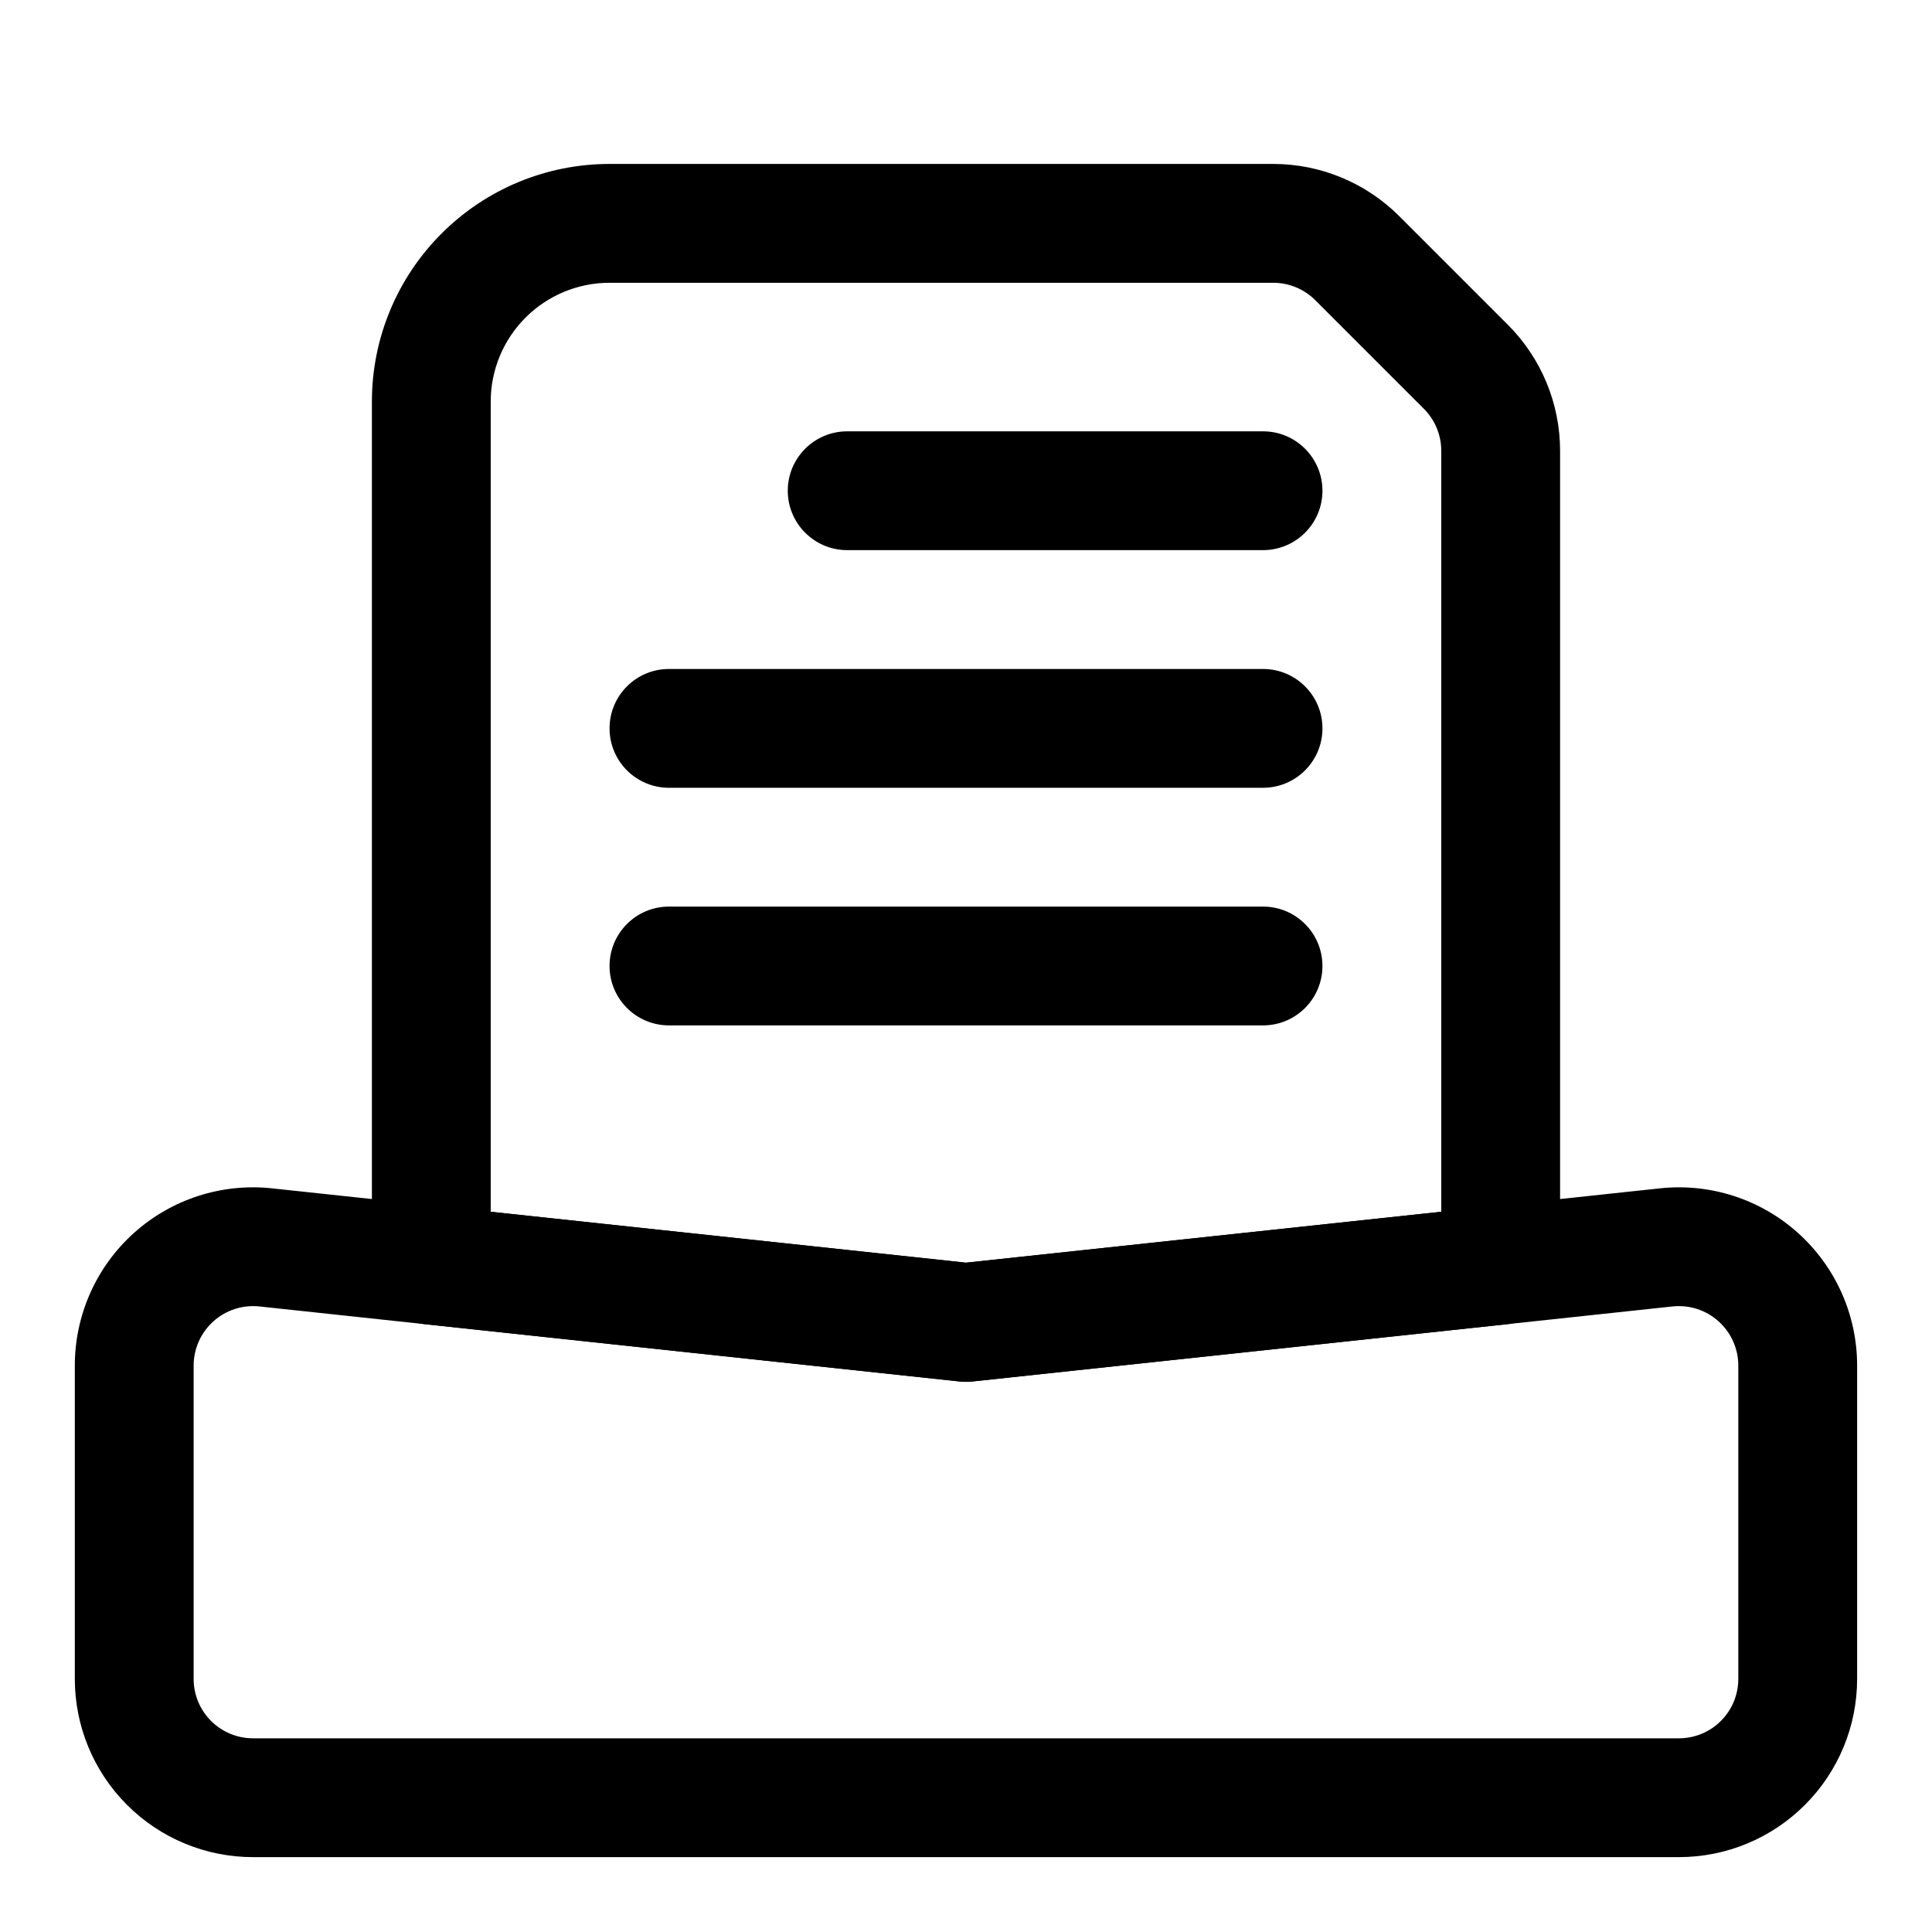
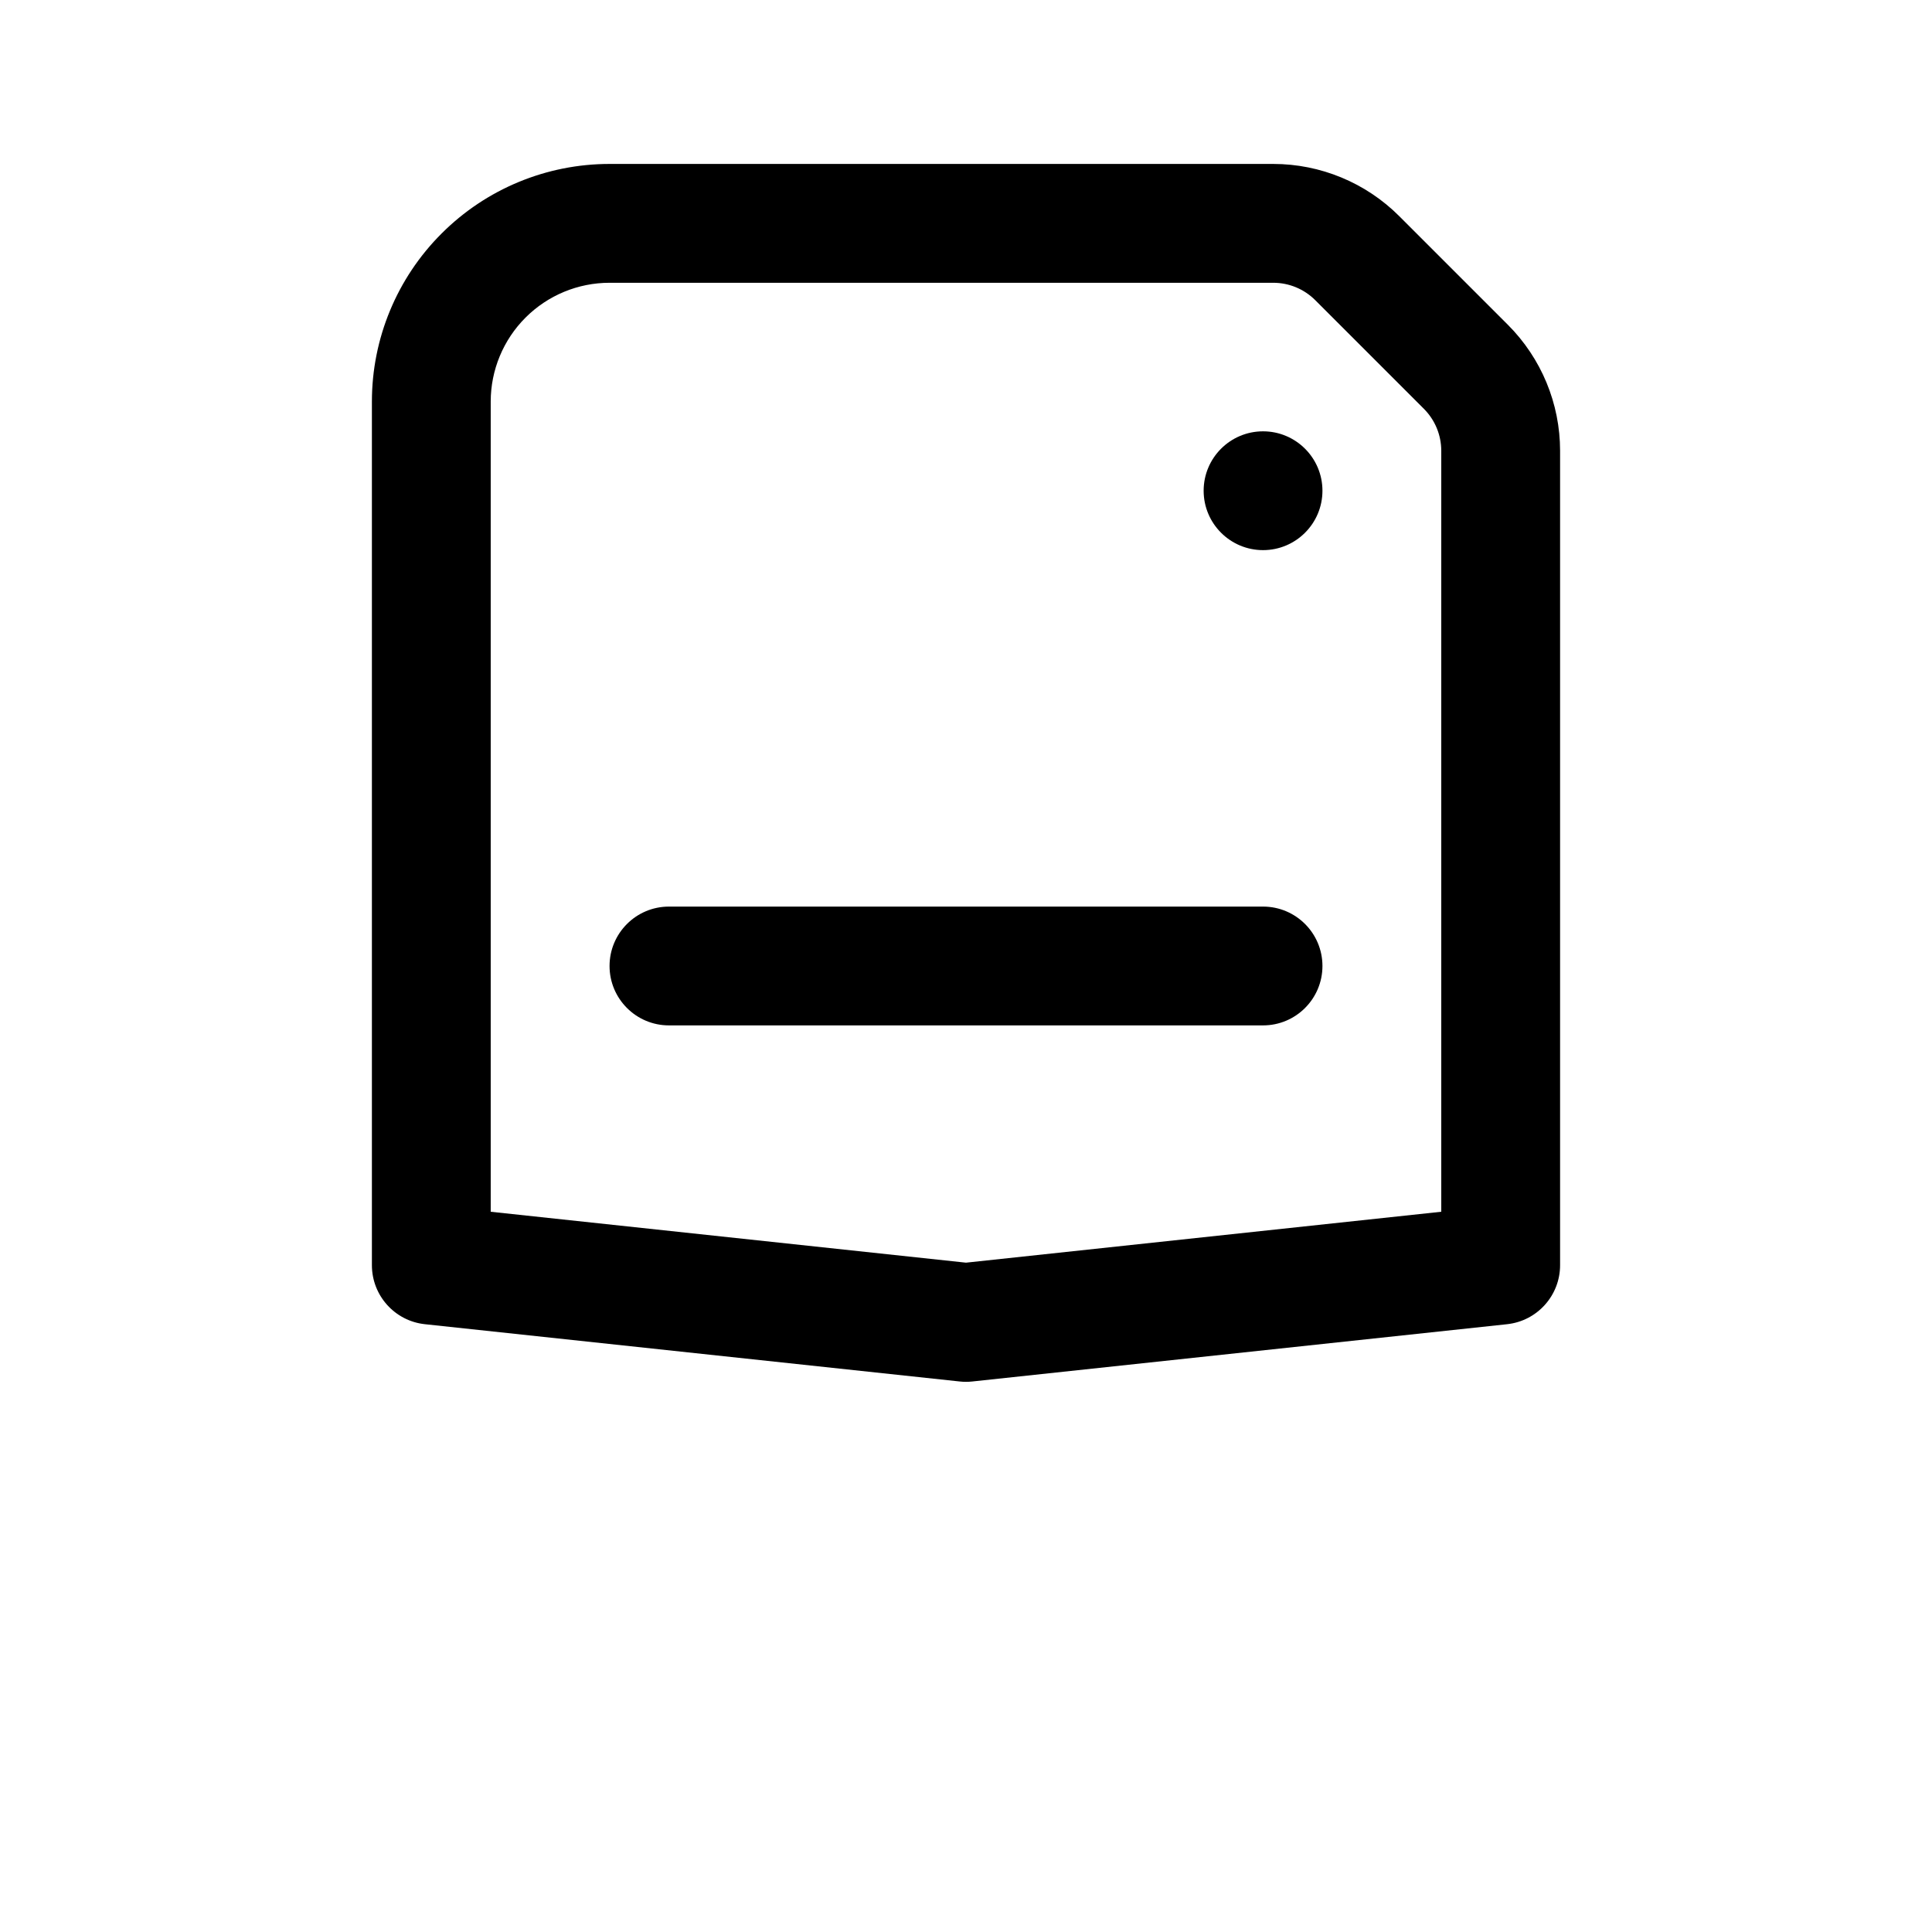
<svg xmlns="http://www.w3.org/2000/svg" fill="#000000" width="800px" height="800px" version="1.1" viewBox="144 144 512 512">
  <g fill-rule="evenodd">
    <path d="m543.38 494.93c7.996-0.852 14.059-7.606 14.059-15.648v-215.82c0-12.516-4.977-24.527-13.84-33.395l-28.781-28.781c-8.863-8.863-20.875-13.84-33.395-13.84h-175.89c-16.703 0-32.715 6.629-44.523 18.453-11.824 11.809-18.453 27.82-18.453 44.523v228.86c0 8.047 6.062 14.801 14.059 15.648l141.7 15.176c1.117 0.125 2.25 0.125 3.371 0l141.7-15.176zm-17.43-29.805v-201.66c0-4.172-1.652-8.172-4.613-11.133l-28.781-28.781c-2.961-2.961-6.957-4.613-11.133-4.613h-175.89c-8.344 0-16.359 3.32-22.262 9.227-5.902 5.902-9.227 13.918-9.227 22.262v214.7l125.95 13.492z" />
-     <path d="m400 478.62 183.89-19.695c13.336-1.434 26.641 2.867 36.605 11.824 9.965 8.957 15.664 21.727 15.664 35.141v83.035c0 12.531-4.977 24.547-13.84 33.395-8.848 8.863-20.859 13.84-33.395 13.84h-377.86c-12.531 0-24.547-4.977-33.395-13.84-8.863-8.848-13.84-20.859-13.84-33.395v-83.035c0-13.414 5.699-26.184 15.664-35.141 9.965-8.957 23.27-13.258 36.605-11.824l183.89 19.695zm204.67 27.27c0-4.473-1.906-8.723-5.227-11.715-3.32-2.992-7.746-4.426-12.203-3.953-62.109 6.66-185.56 19.883-185.56 19.883-1.117 0.125-2.25 0.125-3.371 0 0 0-123.45-13.227-185.56-19.883-4.457-0.473-8.879 0.961-12.203 3.953-3.32 2.992-5.227 7.242-5.227 11.715v83.035c0 4.172 1.652 8.188 4.613 11.133 2.945 2.961 6.957 4.613 11.133 4.613h377.86c4.172 0 8.188-1.652 11.133-4.613 2.961-2.945 4.613-6.957 4.613-11.133z" />
-     <path d="m368.51 289.79h110.21c8.691 0 15.742-7.055 15.742-15.742 0-8.691-7.055-15.742-15.742-15.742h-110.21c-8.691 0-15.742 7.055-15.742 15.742 0 8.691 7.055 15.742 15.742 15.742z" />
-     <path d="m321.28 352.77h157.44c8.691 0 15.742-7.055 15.742-15.742 0-8.691-7.055-15.742-15.742-15.742h-157.44c-8.691 0-15.742 7.055-15.742 15.742 0 8.691 7.055 15.742 15.742 15.742z" />
+     <path d="m368.51 289.79h110.21c8.691 0 15.742-7.055 15.742-15.742 0-8.691-7.055-15.742-15.742-15.742c-8.691 0-15.742 7.055-15.742 15.742 0 8.691 7.055 15.742 15.742 15.742z" />
    <path d="m321.28 415.74h157.44c8.691 0 15.742-7.055 15.742-15.742 0-8.691-7.055-15.742-15.742-15.742h-157.44c-8.691 0-15.742 7.055-15.742 15.742 0 8.691 7.055 15.742 15.742 15.742z" />
  </g>
</svg>